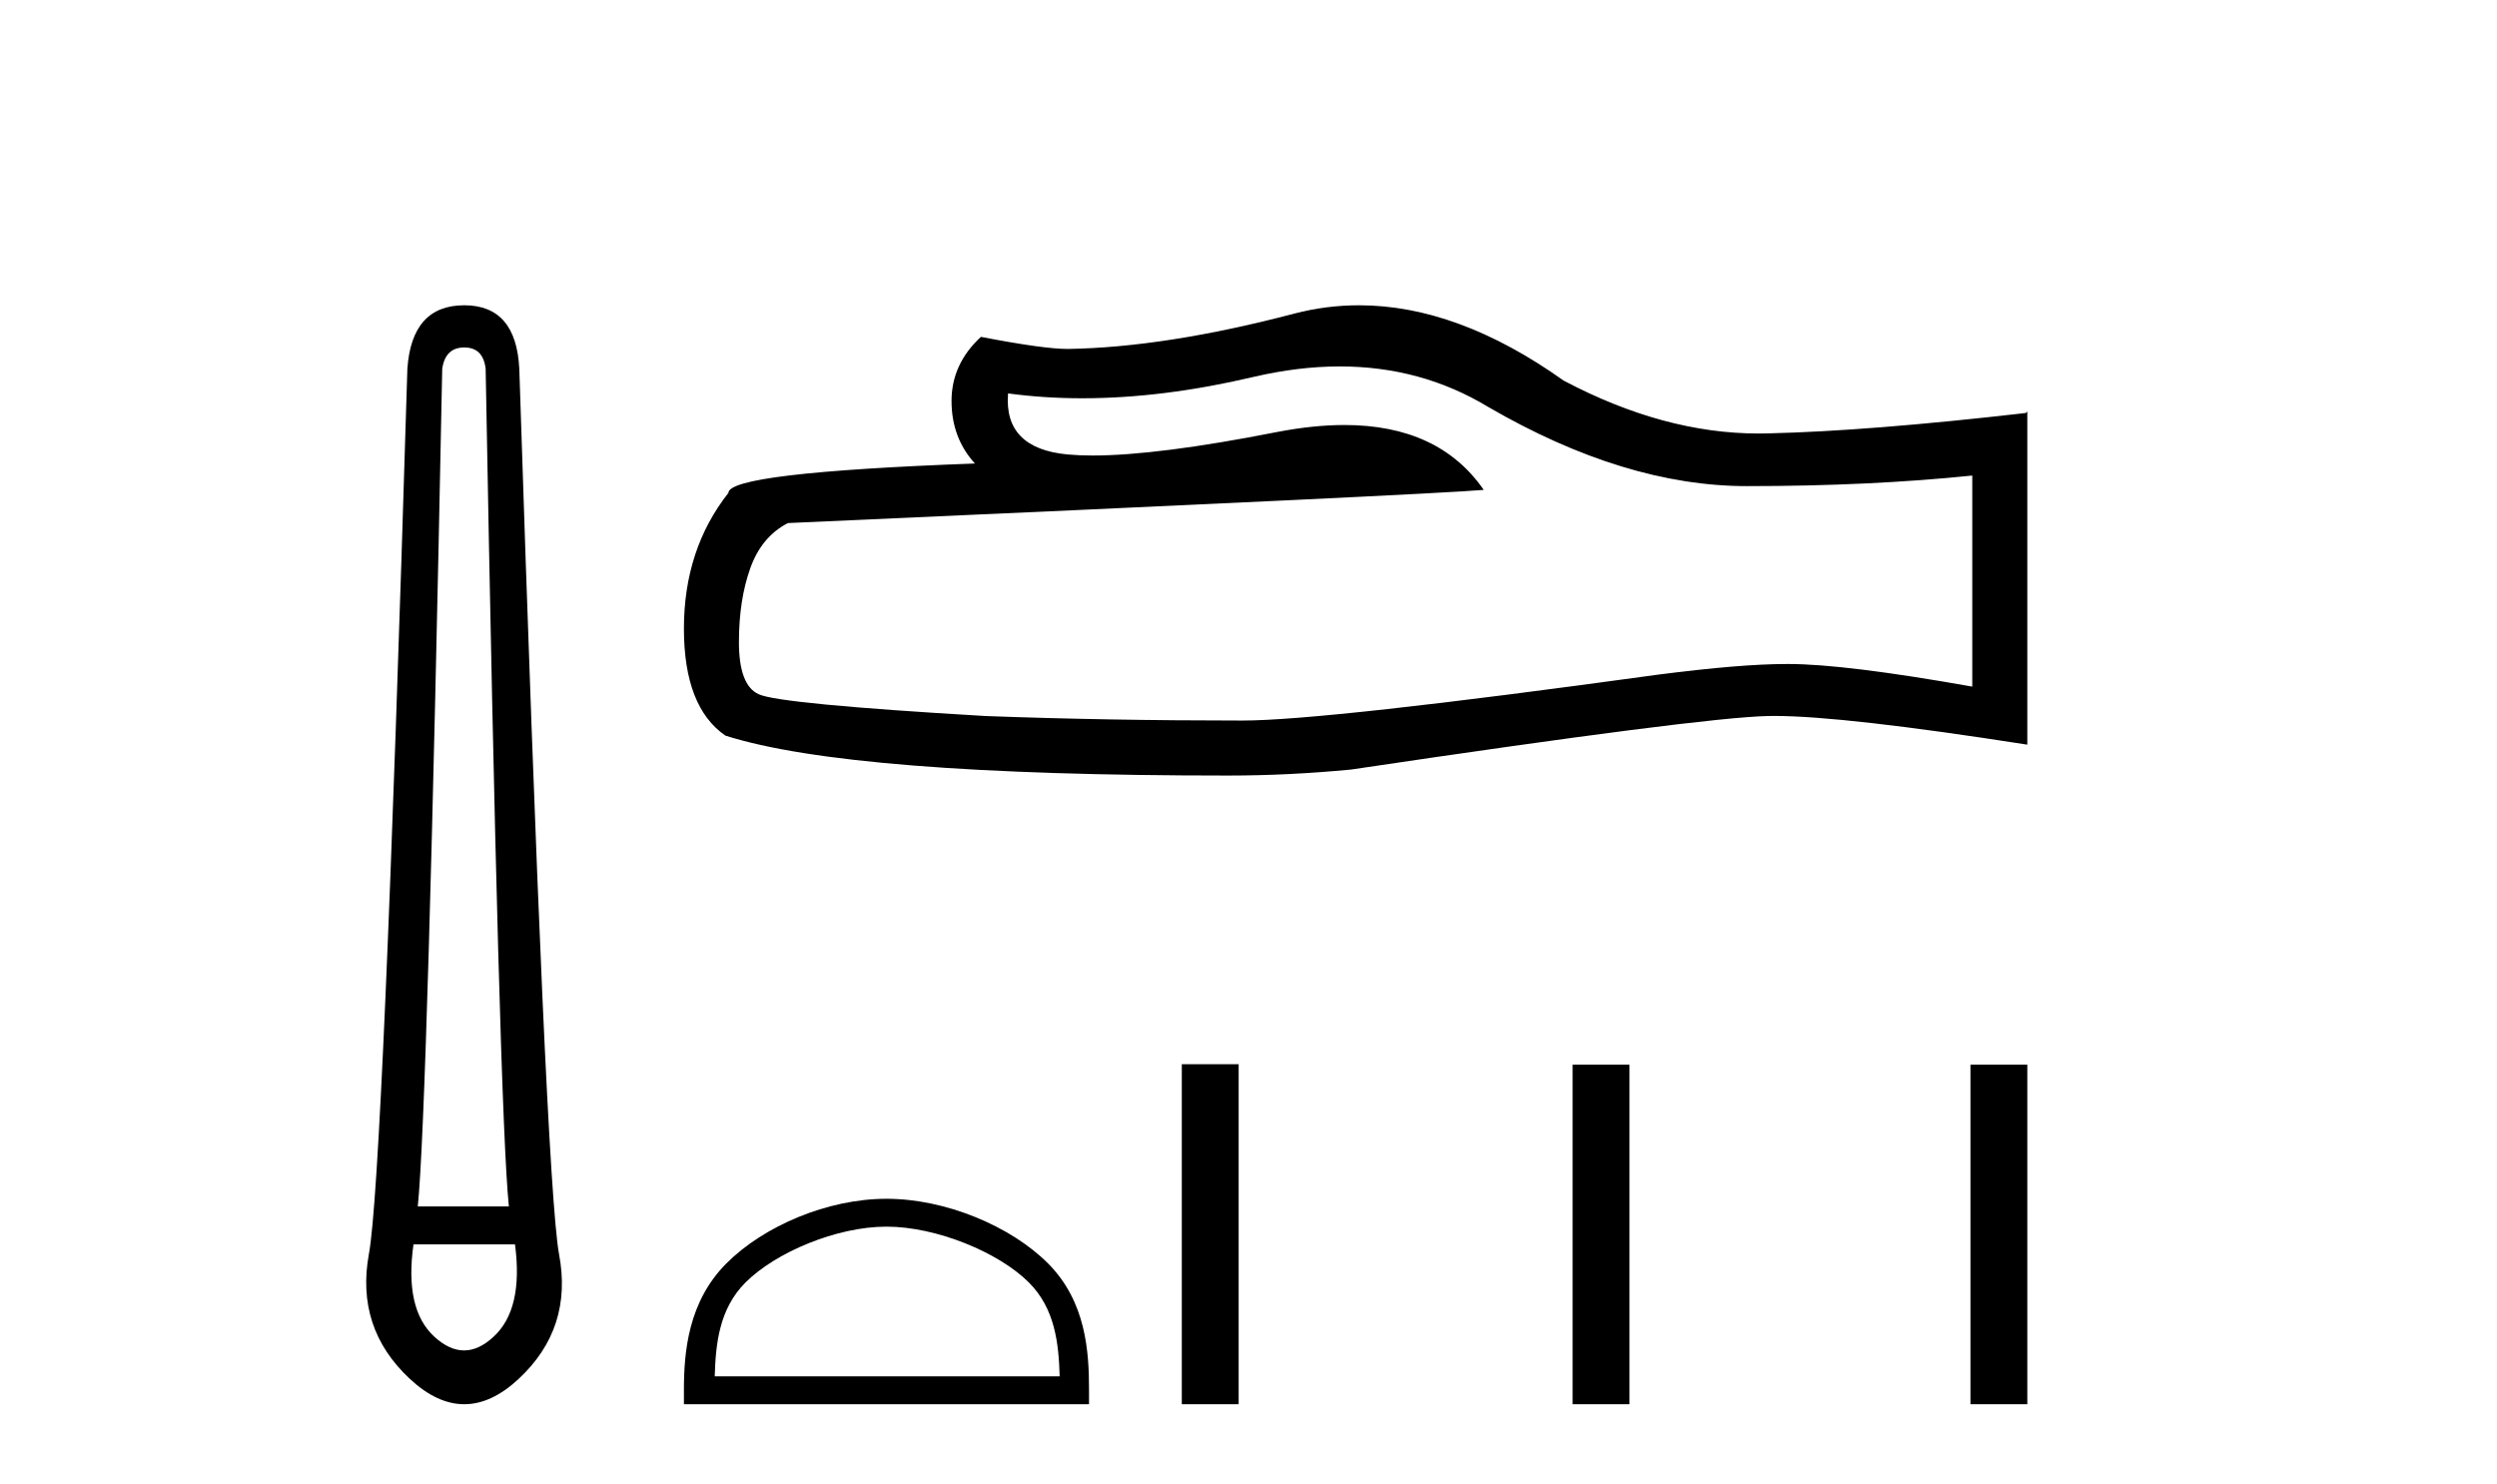
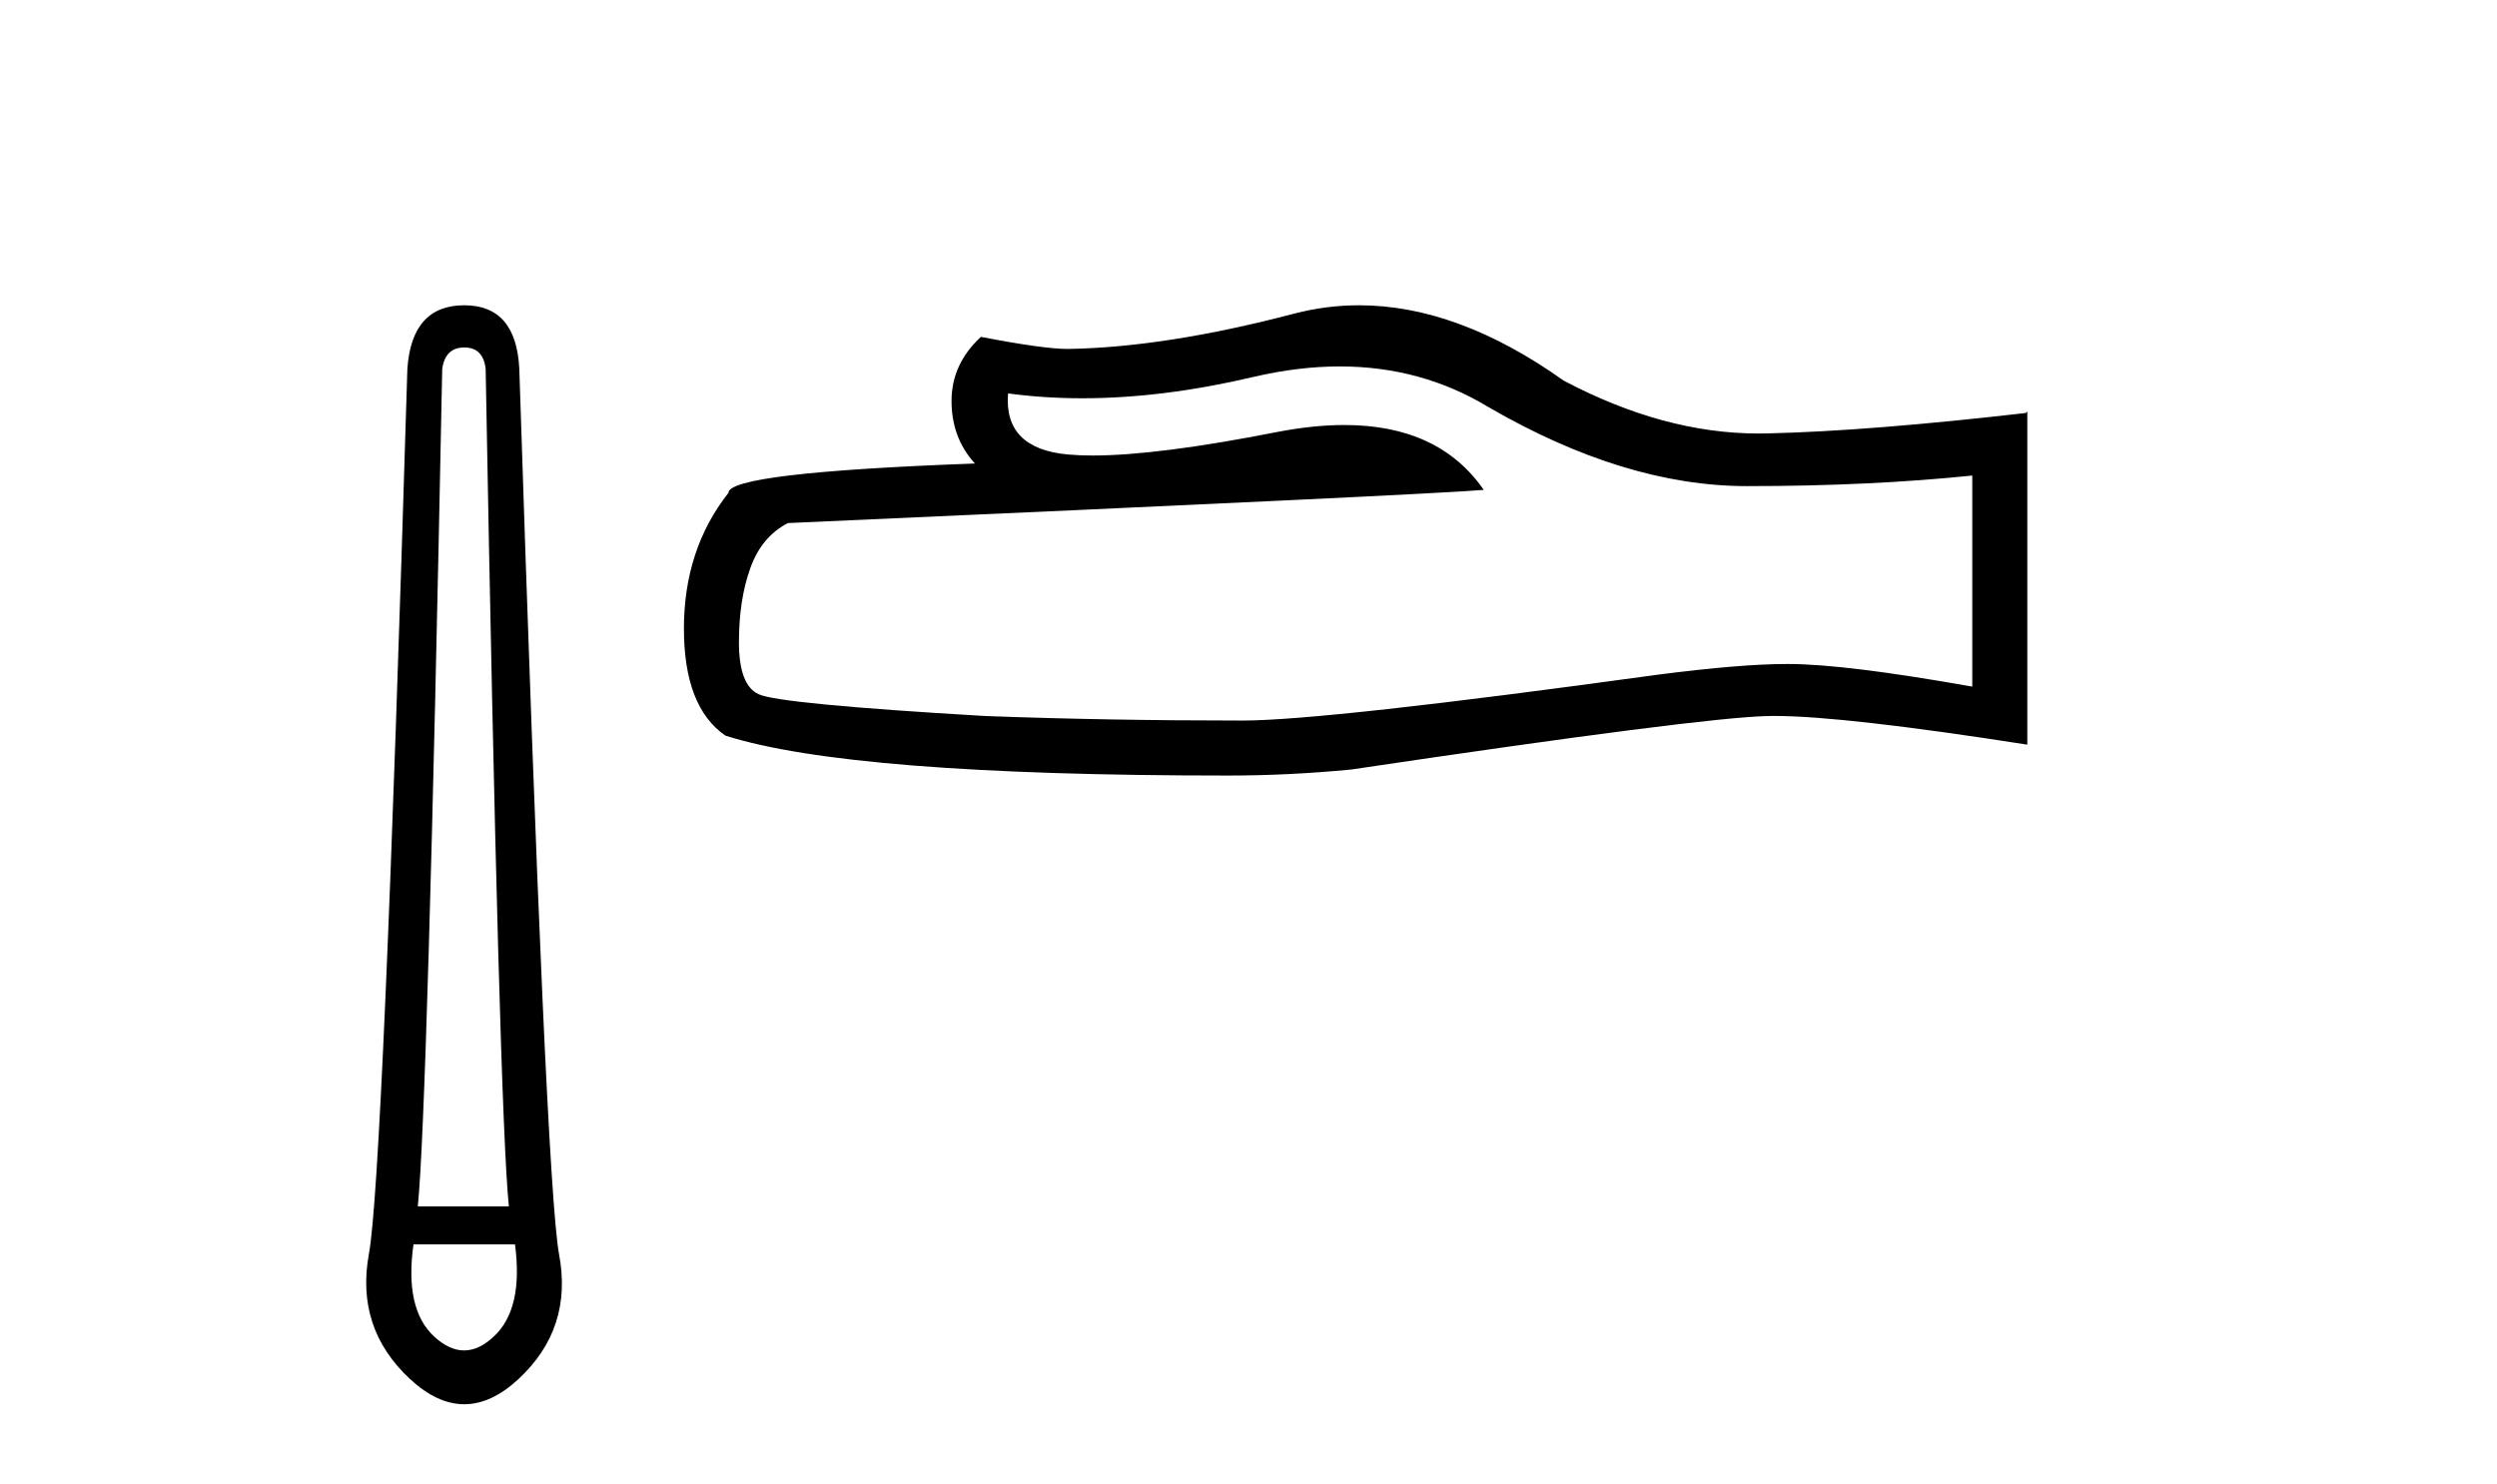
<svg xmlns="http://www.w3.org/2000/svg" width="69.0" height="41.0">
  <path d="M 12.829 9.603 Q 13.353 9.603 13.42 10.194 Q 13.792 30.741 14.062 33.343 L 11.545 33.343 Q 11.815 30.69 12.22 10.194 Q 12.305 9.603 12.829 9.603 ZM 14.231 34.391 Q 14.468 36.182 13.64 36.942 Q 13.234 37.322 12.825 37.322 Q 12.415 37.322 12.001 36.942 Q 11.173 36.182 11.426 34.391 ZM 12.829 8.437 Q 11.376 8.437 11.257 10.194 Q 10.581 32.617 10.193 34.661 Q 9.821 36.706 11.325 38.108 Q 12.077 38.809 12.829 38.809 Q 13.581 38.809 14.333 38.108 Q 15.836 36.706 15.448 34.661 Q 15.076 32.617 14.35 10.194 Q 14.265 8.437 12.829 8.437 Z" style="fill:#000000;stroke:none" />
  <path d="M 37.024 10.127 Q 39.273 10.127 41.126 11.248 Q 44.896 13.435 48.271 13.435 Q 51.667 13.435 54.5 13.143 L 54.5 18.976 Q 50.979 18.351 49.417 18.351 L 49.375 18.351 Q 48.105 18.351 45.834 18.643 Q 36.605 19.914 34.335 19.914 Q 30.564 19.914 27.231 19.789 Q 21.523 19.455 20.961 19.185 Q 20.419 18.935 20.419 17.747 Q 20.419 16.581 20.732 15.706 Q 21.044 14.831 21.773 14.456 Q 39.605 13.664 41.001 13.539 Q 39.758 11.746 37.151 11.746 Q 36.304 11.746 35.314 11.935 Q 31.993 12.589 30.192 12.589 Q 29.813 12.589 29.502 12.56 Q 27.731 12.394 27.856 10.873 L 27.856 10.873 Q 28.851 11.007 29.91 11.007 Q 32.135 11.007 34.647 10.415 Q 35.886 10.127 37.024 10.127 ZM 37.555 8.437 Q 36.653 8.437 35.772 8.665 Q 32.21 9.602 29.502 9.644 Q 28.835 9.644 27.106 9.31 Q 26.294 10.06 26.294 11.081 Q 26.294 12.102 26.94 12.81 Q 20.128 13.06 20.128 13.623 Q 18.899 15.185 18.899 17.372 Q 18.899 19.539 20.044 20.33 Q 23.502 21.434 33.939 21.434 Q 35.606 21.434 37.335 21.268 Q 47 19.83 48.854 19.789 Q 48.942 19.787 49.037 19.787 Q 50.942 19.787 56.021 20.58 L 56.021 11.373 L 55.979 11.414 Q 51.625 11.914 48.875 11.977 Q 48.734 11.981 48.593 11.981 Q 45.976 11.981 43.209 10.519 Q 40.282 8.437 37.555 8.437 Z" style="fill:#000000;stroke:none" />
-   <path d="M 24.496 33.901 C 25.873 33.901 27.596 34.609 28.43 35.443 C 29.16 36.172 29.255 37.14 29.282 38.039 L 19.75 38.039 C 19.777 37.14 19.872 36.172 20.602 35.443 C 21.436 34.609 23.119 33.901 24.496 33.901 ZM 24.496 33.131 C 22.863 33.131 21.105 33.885 20.075 34.915 C 19.018 35.972 18.899 37.363 18.899 38.404 L 18.899 38.809 L 30.093 38.809 L 30.093 38.404 C 30.093 37.363 30.014 35.972 28.958 34.915 C 27.928 33.885 26.129 33.131 24.496 33.131 Z" style="fill:#000000;stroke:none" />
-   <path d="M 32.657 29.412 L 32.657 38.809 L 34.228 38.809 L 34.228 29.412 ZM 43.456 29.425 L 43.456 38.809 L 45.027 38.809 L 45.027 29.425 ZM 54.45 29.425 L 54.45 38.809 L 56.021 38.809 L 56.021 29.425 Z" style="fill:#000000;stroke:none" />
</svg>